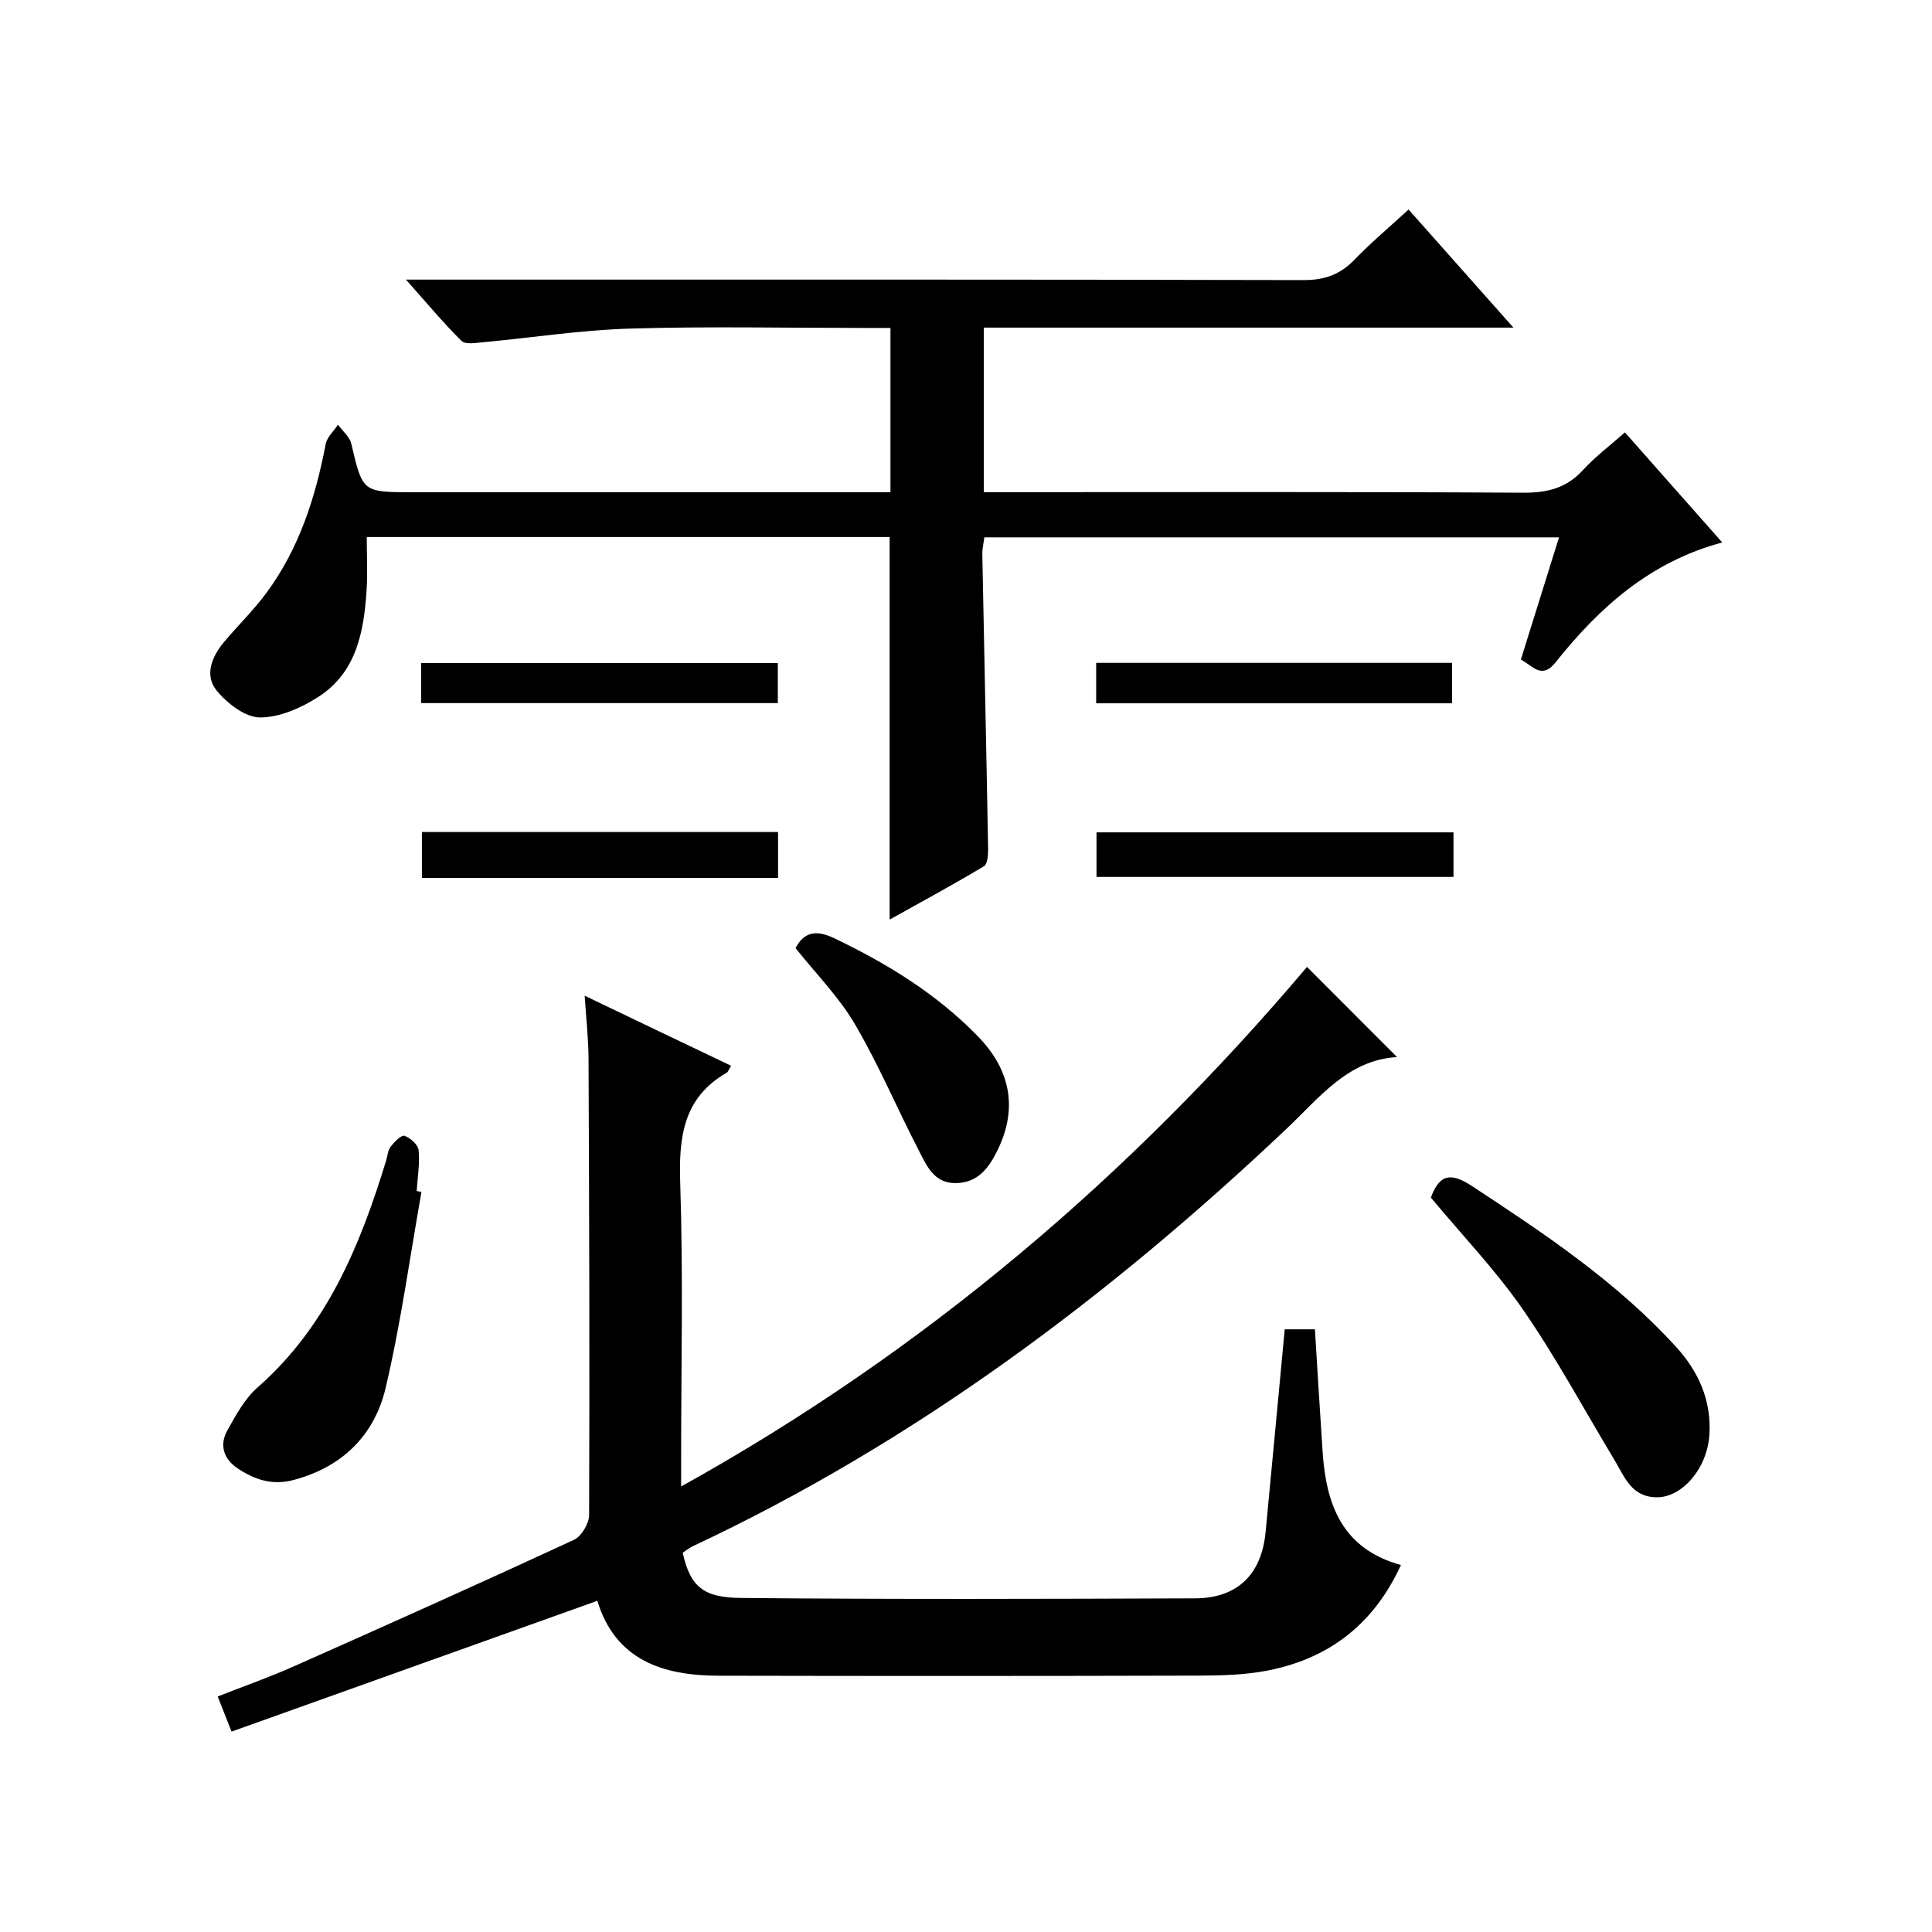
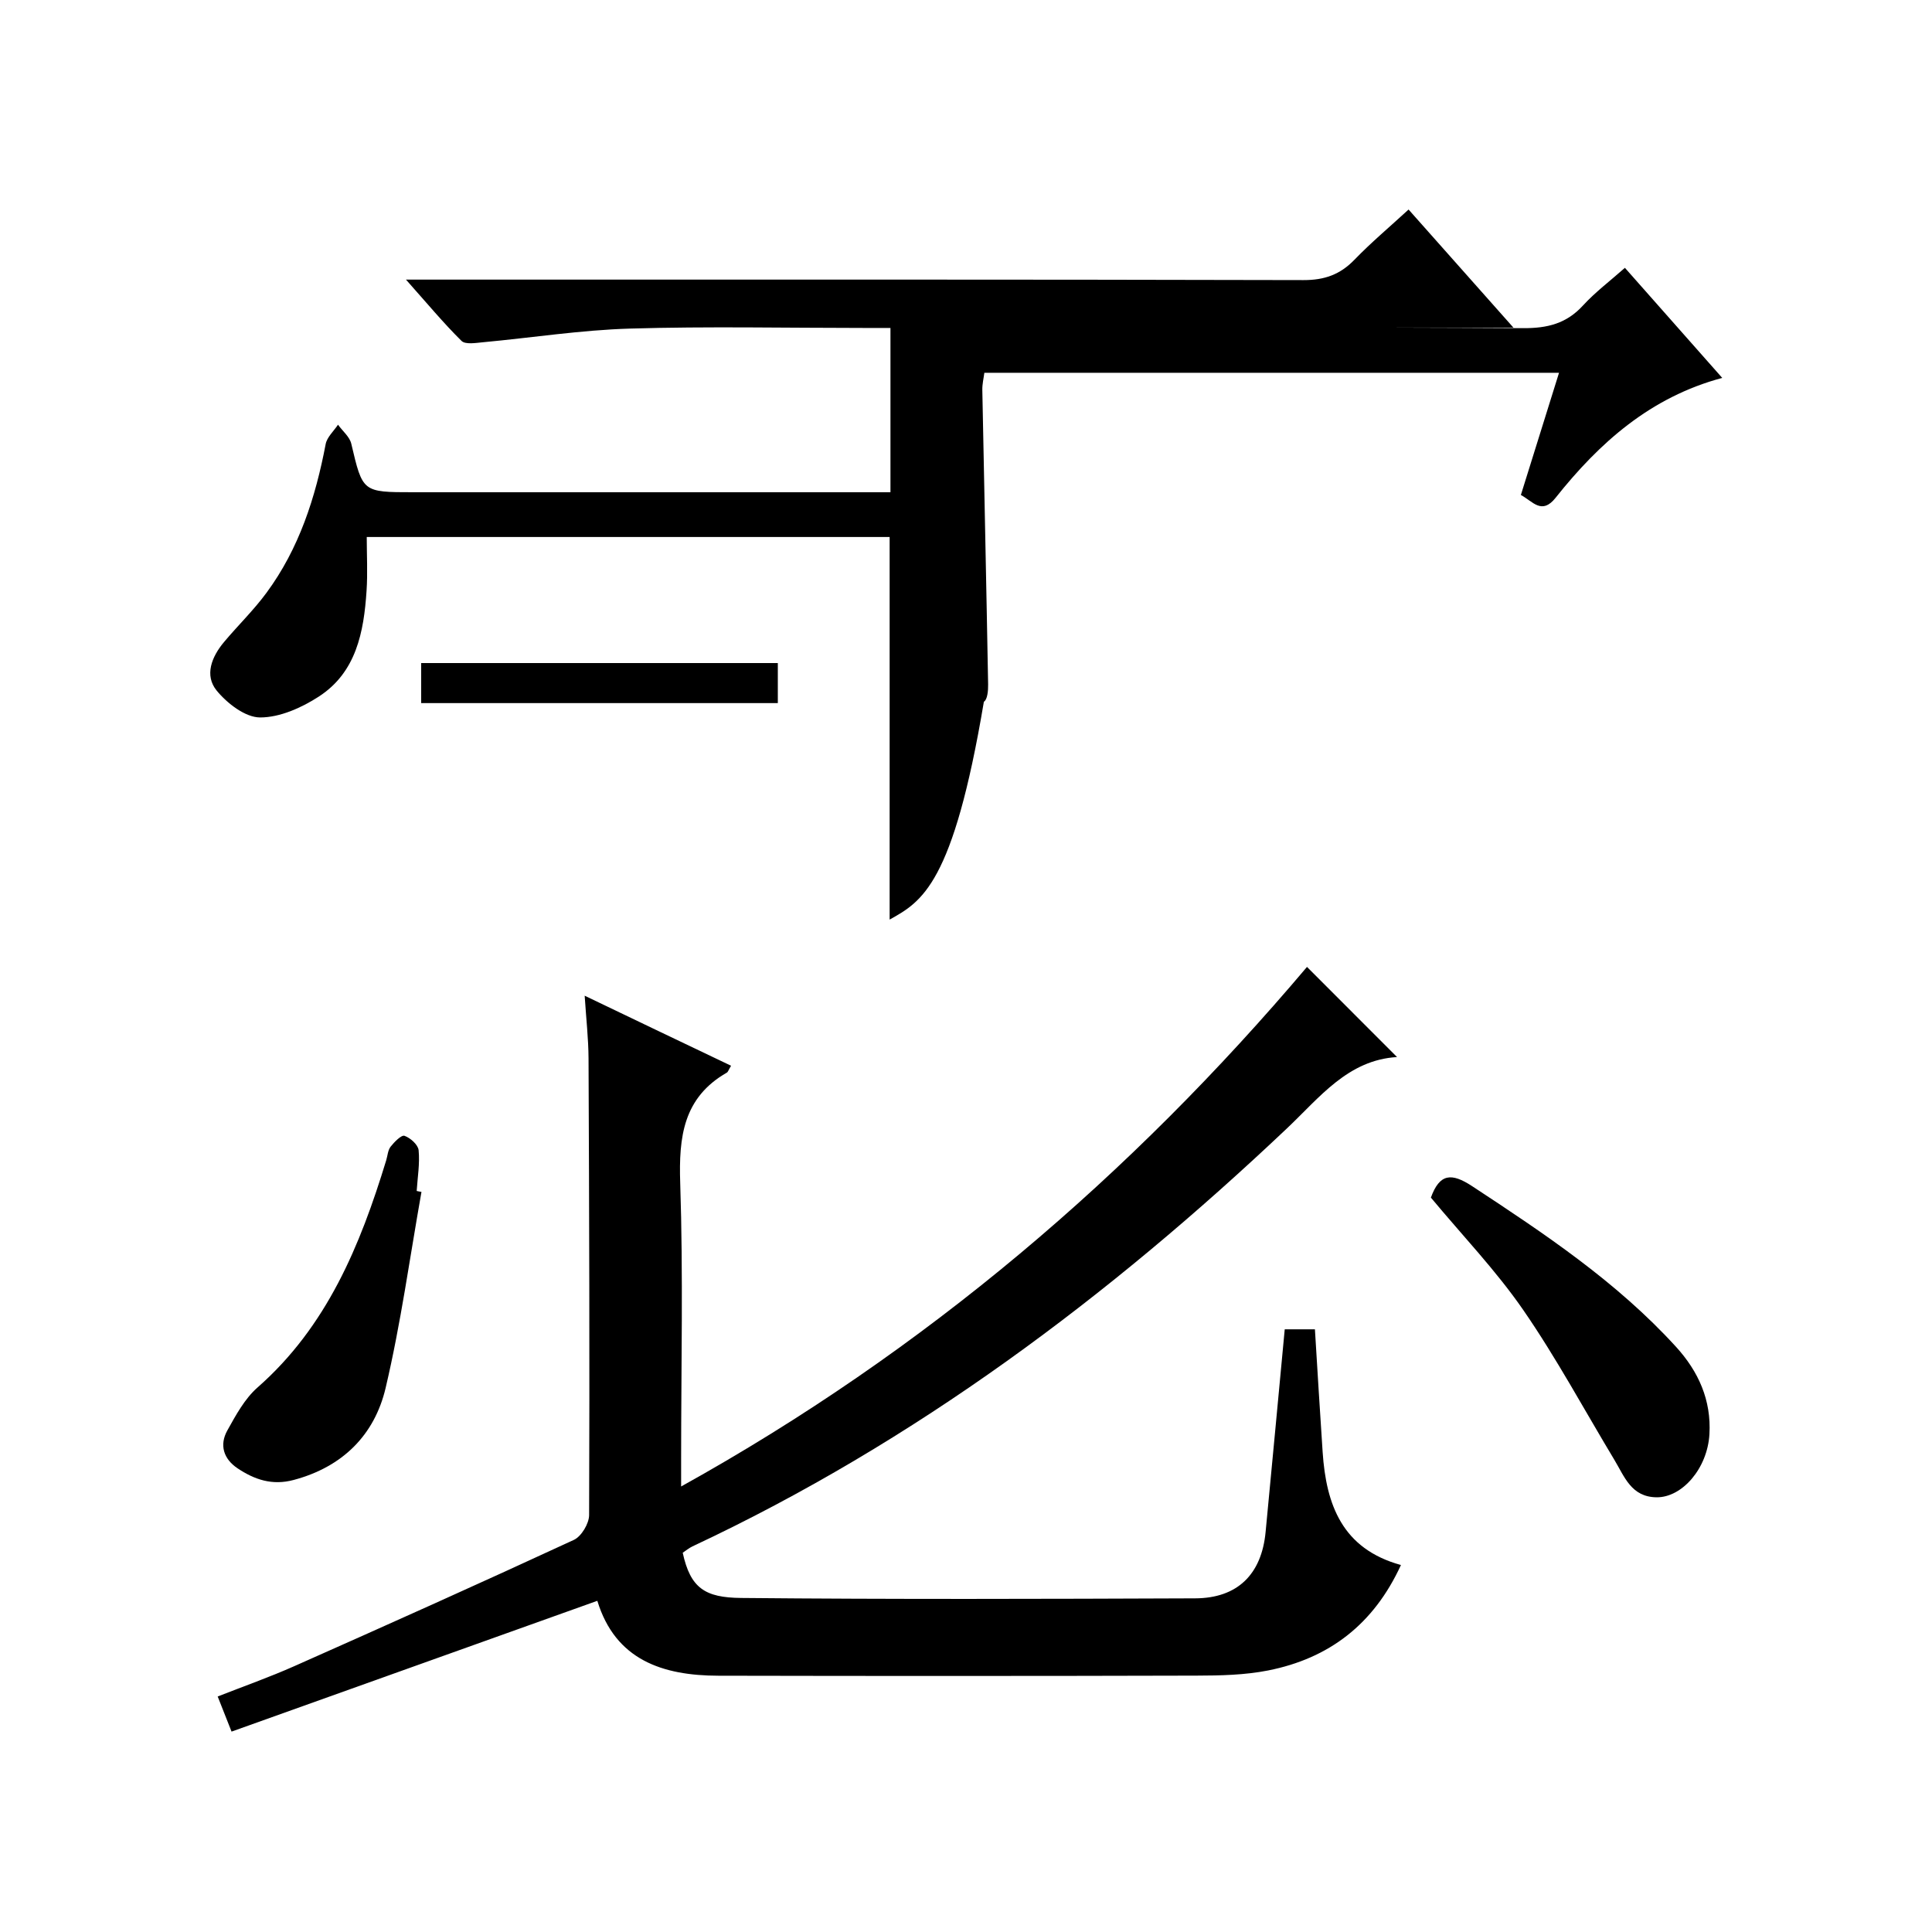
<svg xmlns="http://www.w3.org/2000/svg" version="1.1" id="ZDIC" x="0px" y="0px" viewBox="0 0 400 400" style="enable-background:new 0 0 400 400;" xml:space="preserve">
  <g>
    <path d="M151.36,220.65c-0.53,0.88-0.63,1.28-0.87,1.42c-9.04,5.18-9.97,13.32-9.66,22.85c0.63,18.98,0.19,38,0.19,57.01   c0,1.63,0,3.25,0,5.83c50.6-28.09,93.16-64.5,129.58-107.57c6.24,6.25,12.28,12.29,18.64,18.66c-10.18,0.61-16.03,8.38-22.79,14.77   c-36.82,34.83-76.97,64.92-123.08,86.54c-0.74,0.35-1.38,0.9-2.02,1.32c1.59,7.32,4.61,9.29,12.08,9.36   c31.33,0.3,62.67,0.2,94.01,0.08c8.77-0.03,13.76-4.97,14.59-13.74c1.33-13.91,2.63-27.81,3.96-41.96c2.22,0,4.14,0,6.25,0   c0.53,8.55,1.03,17,1.6,25.44c0.73,10.85,4.03,20.01,16.21,23.36c-5.64,12.29-14.89,19.33-27.49,21.83   c-4.82,0.95-9.86,1.06-14.79,1.07c-33,0.09-66.01,0.09-99.01,0.02c-11.59-0.02-21.35-3.27-25.09-15.51   c-25.25,9.03-50.28,17.98-75.73,27.08c-1.08-2.74-1.86-4.7-2.87-7.27c5.37-2.11,10.74-4,15.93-6.31   c19.32-8.58,38.62-17.23,57.81-26.11c1.56-0.72,3.16-3.39,3.16-5.16c0.12-31.5,0.02-63.01-0.12-94.52c-0.02-4.1-0.49-8.2-0.8-12.99   C131.4,211.13,141.2,215.8,151.36,220.65z" />
-     <path d="M184.19,190.39c0-26.8,0-52.87,0-79.21c-35.79,0-71.57,0-108.26,0c0,3.67,0.21,7.43-0.04,11.16   c-0.56,8.5-2.13,16.85-9.87,21.87c-3.57,2.32-8.09,4.34-12.18,4.33c-3.06-0.01-6.81-2.91-8.98-5.56   c-2.58-3.16-1.03-7.01,1.51-10.04c2.88-3.44,6.14-6.59,8.79-10.19c6.77-9.17,10.16-19.74,12.27-30.82c0.28-1.44,1.67-2.67,2.55-4   c0.94,1.31,2.41,2.49,2.75,3.94c2.36,10.02,2.28,10.04,12.78,10.04c31,0,62,0,93,0c1.82,0,3.65,0,5.85,0c0-11.32,0-22.37,0-34.01   c-1.9,0-3.67,0-5.45,0c-16.17,0-32.34-0.35-48.49,0.13c-10.16,0.3-20.28,1.89-30.42,2.83c-1.5,0.14-3.65,0.51-4.45-0.28   c-3.74-3.7-7.12-7.77-11.5-12.69c2.88,0,4.6,0,6.32,0c59.83,0,119.66-0.05,179.49,0.1c4.35,0.01,7.58-1.13,10.56-4.21   c3.44-3.56,7.25-6.76,11.21-10.4c7.22,8.13,14.11,15.89,21.71,24.45c-37.2,0-73.27,0-109.66,0c0,11.5,0,22.57,0,34.07   c2.08,0,3.88,0,5.68,0c35.33,0,70.66-0.1,106,0.11c5,0.03,8.95-0.94,12.38-4.69c2.55-2.78,5.62-5.09,8.68-7.8   c6.77,7.66,13.26,15,20.15,22.79c-14.86,3.98-25.43,13.41-34.49,24.81c-2.88,3.63-4.72,0.76-7.2-0.57c2.63-8.43,5.2-16.65,7.9-25.3   c-39.78,0-79.17,0-118.98,0c-0.14,1.1-0.45,2.35-0.42,3.59c0.39,20.32,0.84,40.63,1.2,60.95c0.02,1.22-0.13,3.13-0.88,3.57   C197.34,183.16,190.84,186.68,184.19,190.39z" />
+     <path d="M184.19,190.39c0-26.8,0-52.87,0-79.21c-35.79,0-71.57,0-108.26,0c0,3.67,0.21,7.43-0.04,11.16   c-0.56,8.5-2.13,16.85-9.87,21.87c-3.57,2.32-8.09,4.34-12.18,4.33c-3.06-0.01-6.81-2.91-8.98-5.56   c-2.58-3.16-1.03-7.01,1.51-10.04c2.88-3.44,6.14-6.59,8.79-10.19c6.77-9.17,10.16-19.74,12.27-30.82c0.28-1.44,1.67-2.67,2.55-4   c0.94,1.31,2.41,2.49,2.75,3.94c2.36,10.02,2.28,10.04,12.78,10.04c31,0,62,0,93,0c1.82,0,3.65,0,5.85,0c0-11.32,0-22.37,0-34.01   c-1.9,0-3.67,0-5.45,0c-16.17,0-32.34-0.35-48.49,0.13c-10.16,0.3-20.28,1.89-30.42,2.83c-1.5,0.14-3.65,0.51-4.45-0.28   c-3.74-3.7-7.12-7.77-11.5-12.69c2.88,0,4.6,0,6.32,0c59.83,0,119.66-0.05,179.49,0.1c4.35,0.01,7.58-1.13,10.56-4.21   c3.44-3.56,7.25-6.76,11.21-10.4c7.22,8.13,14.11,15.89,21.71,24.45c-37.2,0-73.27,0-109.66,0c2.08,0,3.88,0,5.68,0c35.33,0,70.66-0.1,106,0.11c5,0.03,8.95-0.94,12.38-4.69c2.55-2.78,5.62-5.09,8.68-7.8   c6.77,7.66,13.26,15,20.15,22.79c-14.86,3.98-25.43,13.41-34.49,24.81c-2.88,3.63-4.72,0.76-7.2-0.57c2.63-8.43,5.2-16.65,7.9-25.3   c-39.78,0-79.17,0-118.98,0c-0.14,1.1-0.45,2.35-0.42,3.59c0.39,20.32,0.84,40.63,1.2,60.95c0.02,1.22-0.13,3.13-0.88,3.57   C197.34,183.16,190.84,186.68,184.19,190.39z" />
    <path d="M296.25,247.95c1.82-5.01,4.26-5.17,8.52-2.38c15.04,9.88,29.97,19.83,42.21,33.25c4.7,5.15,7.34,11.08,6.94,18.12   c-0.41,7.08-5.65,13.11-10.94,13.06c-5.25-0.06-6.64-4.27-8.74-7.75c-6.25-10.38-12.01-21.1-18.88-31.05   C309.72,263.03,302.75,255.77,296.25,247.95z" />
    <path d="M87.26,246.77c-2.41,13.55-4.27,27.22-7.42,40.59c-2.3,9.75-8.91,16.35-19.04,19.05c-4.46,1.19-8.11-0.07-11.63-2.42   c-2.89-1.94-3.78-4.81-2.11-7.82c1.76-3.16,3.6-6.57,6.25-8.9c14.38-12.63,21.26-29.39,26.65-47.04c0.29-0.95,0.34-2.09,0.91-2.82   c0.77-0.98,2.24-2.48,2.88-2.25c1.22,0.43,2.81,1.85,2.92,2.98c0.27,2.78-0.22,5.62-0.4,8.44   C86.6,246.66,86.93,246.71,87.26,246.77z" />
-     <path d="M164.71,196.3c1.81-3.49,4.41-3.77,8.05-2.03c10.99,5.26,21.24,11.56,29.78,20.37c6.72,6.94,8.14,14.84,4.09,23.29   c-1.75,3.64-4.01,6.97-8.74,7.02c-4.59,0.05-6.06-3.68-7.69-6.82c-4.49-8.66-8.29-17.72-13.22-26.12   C173.65,206.35,168.88,201.54,164.71,196.3z" />
-     <path d="M161.09,181.77c-24.81,0-49.07,0-73.74,0c0-3.09,0-6.13,0-9.51c24.47,0,48.99,0,73.74,0   C161.09,175.43,161.09,178.37,161.09,181.77z" />
-     <path d="M300.93,172.33c0,3.21,0,6.03,0,9.23c-24.61,0-49.12,0-73.91,0c0-3,0-5.93,0-9.23   C251.6,172.33,276.22,172.33,300.93,172.33z" />
    <path d="M161.04,137.28c0,2.73,0,5.33,0,8.29c-24.54,0-49.06,0-73.84,0c0-2.74,0-5.33,0-8.29   C111.73,137.28,136.25,137.28,161.04,137.28z" />
-     <path d="M226.95,145.61c0-2.86,0-5.46,0-8.37c24.52,0,48.91,0,73.69,0c0,2.63,0,5.34,0,8.37   C276.31,145.61,251.93,145.61,226.95,145.61z" />
  </g>
</svg>